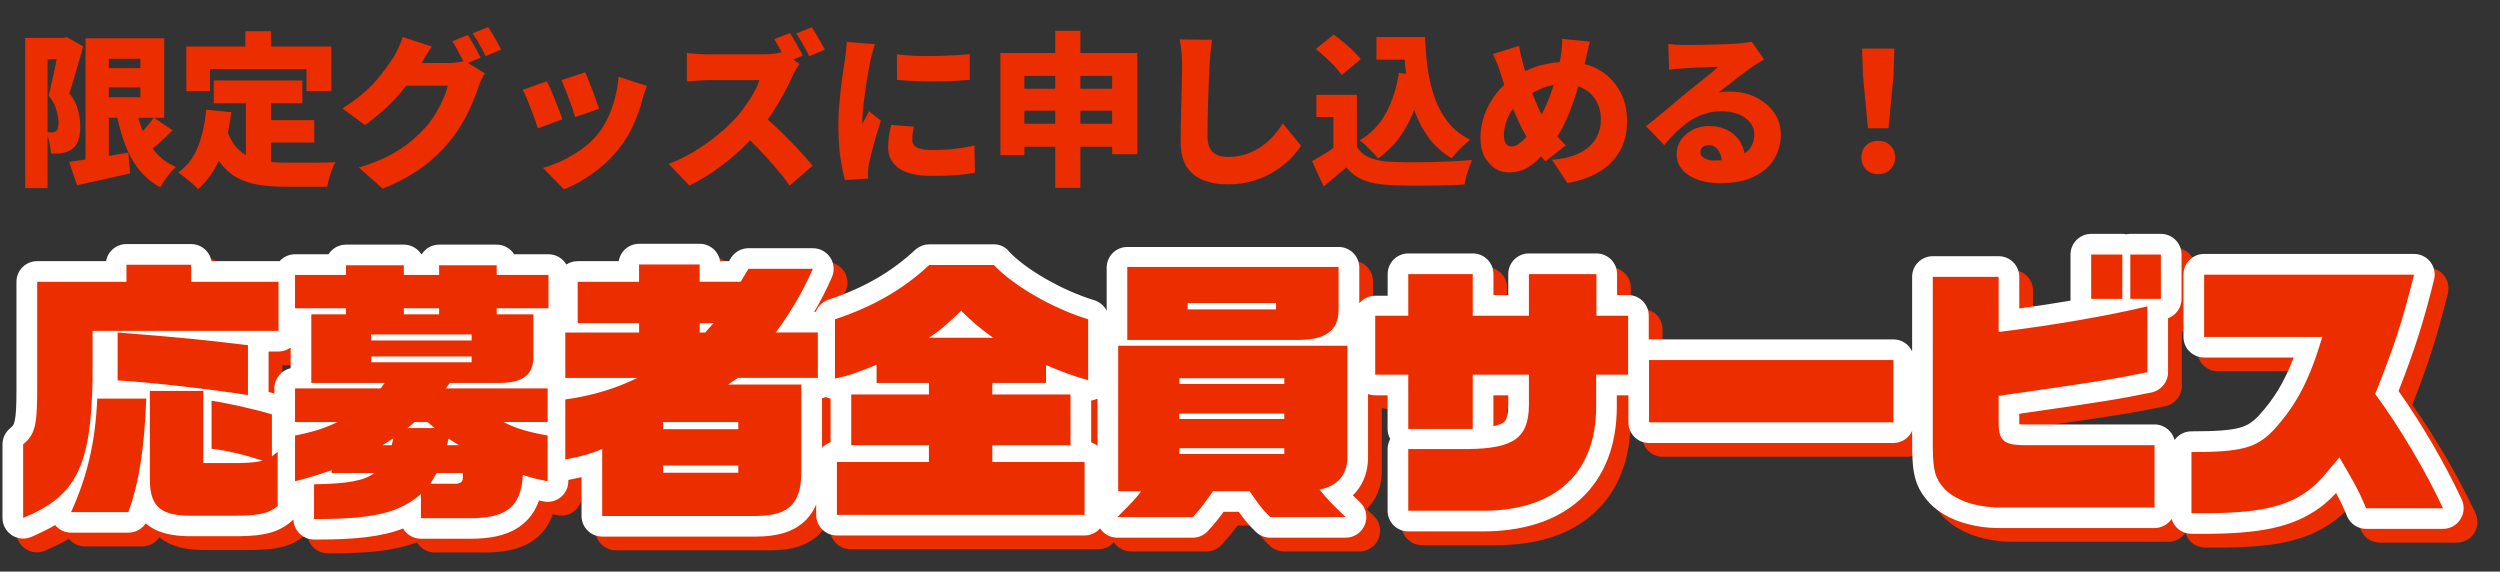
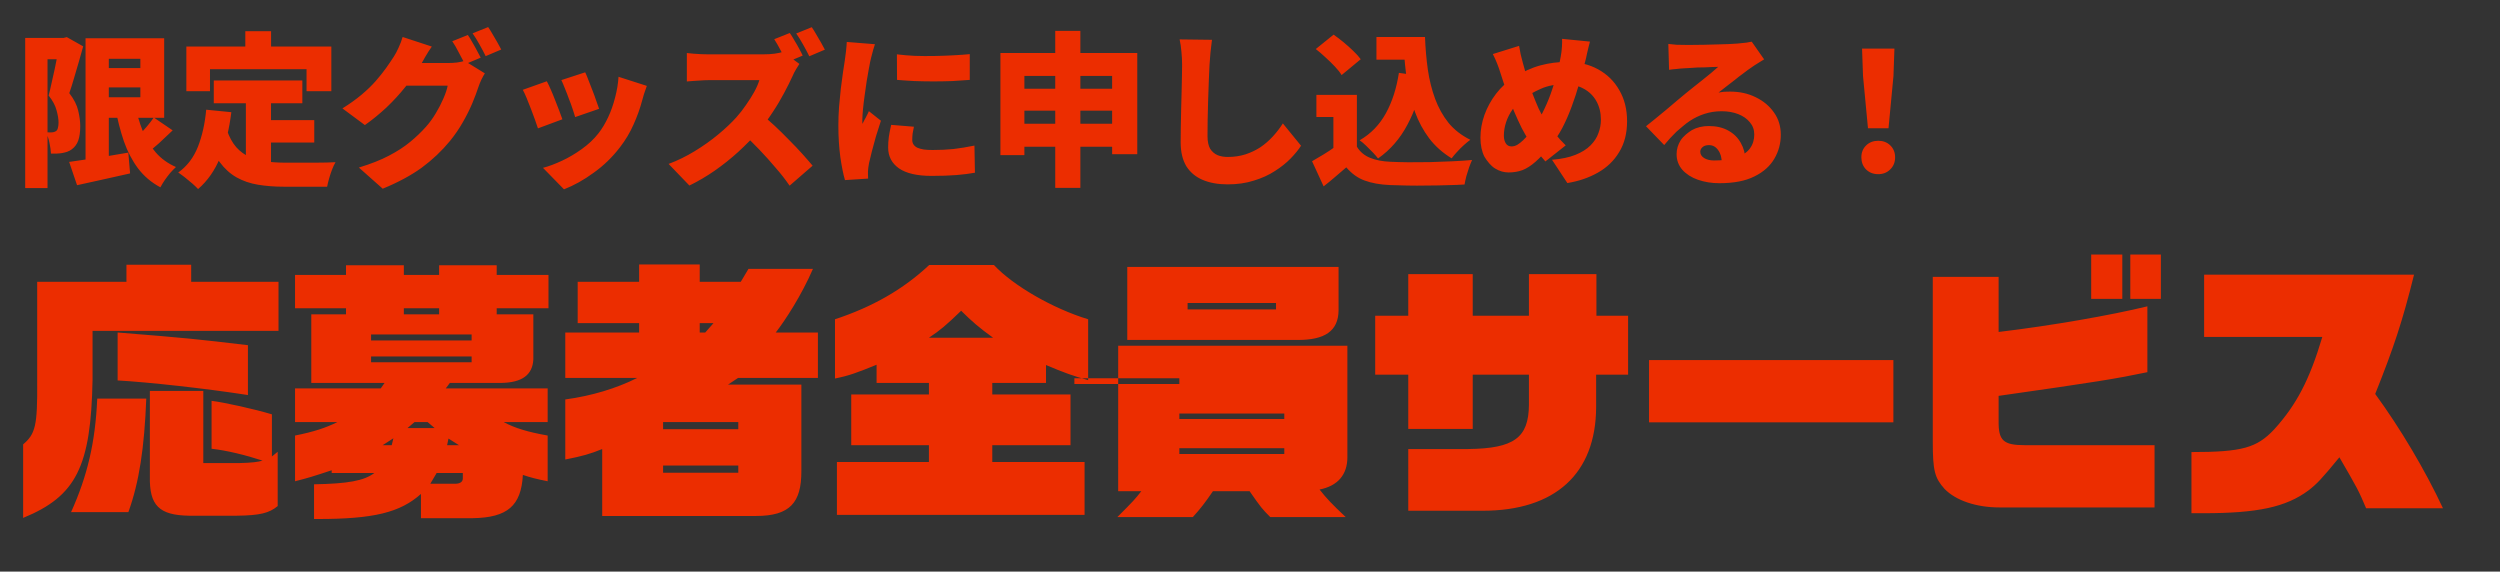
<svg xmlns="http://www.w3.org/2000/svg" version="1.1" id="レイヤー_1" x="0px" y="0px" viewBox="0 0 363 83" style="enable-background:new 0 0 363 83;" xml:space="preserve">
  <rect x="0" y="0" width="363" height="83" fill="#333333" stroke="none" />
  <style type="text/css">
	.st0{fill:#EC2D00;}
	.st1{fill:#FFFFFF;}
</style>
  <path class="st0" d="M14.38,9.88h7.9v2.81h-7.9C14.38,12.69,14.38,9.88,14.38,9.88z M10.04,23.51c0.72-0.1,1.54-0.22,2.47-0.36  c0.94-0.14,1.94-0.3,2.98-0.46c1.06-0.18,2.1-0.35,3.14-0.53l0.26,3.02c-1.31,0.3-2.64,0.6-3.98,0.89c-1.34,0.3-2.58,0.58-3.72,0.82  L10.04,23.51z M12.42,5.56h3.38v18.91h-3.38V5.56z M14.38,5.56h9.46V17.1h-9.46v-2.98h6V8.54h-6C14.38,8.54,14.38,5.56,14.38,5.56z   M19.59,15.11c0.27,1.39,0.65,2.69,1.13,3.89c0.48,1.18,1.11,2.23,1.9,3.14c0.78,0.9,1.76,1.6,2.93,2.11  c-0.24,0.22-0.51,0.5-0.82,0.84c-0.29,0.35-0.56,0.71-0.82,1.08c-0.26,0.38-0.46,0.73-0.62,1.03c-1.31-0.7-2.39-1.62-3.24-2.74  c-0.85-1.14-1.54-2.45-2.06-3.94c-0.51-1.5-0.94-3.16-1.27-4.97L19.59,15.11z M22.33,17.06l2.74,1.87c-0.66,0.64-1.33,1.27-2.02,1.9  c-0.69,0.61-1.31,1.12-1.87,1.54l-2.16-1.63c0.35-0.32,0.73-0.69,1.13-1.1c0.42-0.42,0.82-0.85,1.2-1.3S22.06,17.46,22.33,17.06z   M3.66,5.51h5.9v3.1H6.9v18.7H3.66V5.51z M8.62,5.51h0.6L9.7,5.39l2.38,1.34c-0.19,0.72-0.41,1.49-0.65,2.3  c-0.22,0.8-0.46,1.59-0.7,2.38c-0.22,0.78-0.45,1.49-0.67,2.11c0.69,0.9,1.12,1.75,1.3,2.57c0.19,0.8,0.29,1.54,0.29,2.21  c0,0.88-0.1,1.58-0.29,2.11s-0.5,0.94-0.91,1.25c-0.21,0.16-0.44,0.29-0.7,0.38c-0.24,0.08-0.5,0.14-0.77,0.19  c-0.21,0.03-0.46,0.06-0.74,0.07c-0.27,0-0.55,0-0.84,0c-0.02-0.45-0.09-0.97-0.22-1.56c-0.11-0.59-0.29-1.1-0.53-1.54  c0.18,0.02,0.33,0.02,0.46,0.02c0.14,0,0.27,0,0.38,0c0.13,0,0.24-0.02,0.34-0.05c0.11-0.03,0.22-0.08,0.31-0.14  c0.13-0.1,0.22-0.24,0.26-0.43c0.06-0.21,0.1-0.47,0.1-0.79c0-0.51-0.1-1.11-0.29-1.8c-0.18-0.69-0.56-1.4-1.15-2.14  c0.14-0.53,0.29-1.14,0.43-1.82c0.16-0.69,0.31-1.38,0.46-2.06C8.1,9.3,8.22,8.65,8.34,8.06c0.13-0.61,0.22-1.1,0.29-1.46V5.51H8.62  z M31.04,11.68H43.9v3.31H31.04V11.68z M37.52,17.44h8.11v3.26h-8.11V17.44z M35.7,13.67h3.65v11.28l-3.65-0.43V13.67z M29.94,15.93  l3.65,0.36c-0.3,2.46-0.84,4.65-1.61,6.55c-0.77,1.89-1.84,3.42-3.22,4.61c-0.19-0.21-0.46-0.47-0.82-0.79  c-0.35-0.3-0.72-0.61-1.1-0.91c-0.37-0.29-0.69-0.52-0.96-0.7c1.28-0.91,2.23-2.16,2.86-3.74C29.36,19.72,29.76,17.93,29.94,15.93z   M32.94,18.88c0.35,1.02,0.81,1.86,1.37,2.5c0.56,0.62,1.21,1.1,1.94,1.42s1.54,0.54,2.4,0.65c0.88,0.11,1.81,0.17,2.78,0.17  c0.3,0,0.69,0,1.15,0s0.97,0,1.51,0c0.56,0,1.12,0,1.68,0c0.58-0.02,1.12-0.02,1.63-0.02c0.51-0.02,1.05-0.03,1.32-0.05  c-0.16,0.27-0.33,0.62-0.5,1.06c-0.16,0.42-0.3,0.85-0.43,1.3s-0.22,0.85-0.29,1.2h-1.25h-5.02c-1.36,0-2.62-0.1-3.77-0.29  c-1.14-0.19-2.17-0.54-3.1-1.06c-0.91-0.51-1.73-1.25-2.45-2.21c-0.72-0.96-1.34-2.21-1.85-3.74L32.94,18.88z M35.62,4.53h3.74v4.66  h-3.74V4.53z M27.06,6.76h21.05v6.48h-3.6v-3.19H30.49v3.19h-3.43V6.76z M67.93,5.08c0.21,0.29,0.42,0.64,0.65,1.06  c0.24,0.4,0.46,0.8,0.67,1.2c0.22,0.4,0.41,0.74,0.55,1.03l-2.28,0.96c-0.26-0.5-0.55-1.06-0.89-1.68  c-0.32-0.64-0.64-1.19-0.96-1.66L67.93,5.08z M70.88,3.93c0.21,0.3,0.43,0.66,0.67,1.08c0.24,0.4,0.47,0.8,0.7,1.2  c0.22,0.38,0.4,0.71,0.53,0.98l-2.26,0.96c-0.24-0.5-0.54-1.06-0.89-1.68c-0.35-0.64-0.69-1.18-1.01-1.63L70.88,3.93z M70.4,10.65  c-0.16,0.26-0.33,0.56-0.5,0.91c-0.16,0.34-0.3,0.69-0.43,1.06c-0.21,0.66-0.5,1.42-0.86,2.3c-0.37,0.88-0.82,1.8-1.37,2.76  c-0.54,0.96-1.18,1.9-1.92,2.81c-1.17,1.42-2.52,2.7-4.06,3.84c-1.54,1.12-3.43,2.14-5.69,3.07l-3.46-3.07  c1.73-0.53,3.18-1.1,4.37-1.73c1.2-0.62,2.22-1.29,3.07-1.99c0.85-0.7,1.61-1.43,2.28-2.18c0.51-0.56,0.98-1.21,1.42-1.94  c0.45-0.74,0.82-1.46,1.13-2.18c0.32-0.74,0.53-1.36,0.62-1.87h-7.63l1.3-3.29c0.22,0,0.56,0,1.01,0c0.45,0,0.94,0,1.49,0  c0.56,0,1.1,0,1.63,0c0.54,0,1.02,0,1.42,0c0.42,0,0.7,0,0.86,0c0.4,0,0.82-0.02,1.25-0.07c0.45-0.06,0.82-0.14,1.13-0.24  L70.4,10.65z M62.7,6.76c-0.34,0.48-0.66,0.99-0.98,1.54C61.4,8.84,61.16,9.35,61,9.52c-0.58,1.01-1.29,2.04-2.14,3.1  c-0.83,1.04-1.75,2.04-2.76,3c-1.01,0.94-2.05,1.79-3.12,2.54l-3.26-2.42c1.06-0.66,1.98-1.32,2.78-1.99s1.49-1.34,2.06-1.99  s1.07-1.28,1.49-1.87c0.43-0.61,0.81-1.16,1.13-1.66c0.22-0.34,0.46-0.78,0.7-1.32c0.26-0.56,0.45-1.07,0.58-1.54L62.7,6.76z   M84.97,10.5c0.13,0.26,0.28,0.62,0.46,1.1c0.19,0.48,0.39,0.99,0.6,1.54c0.21,0.53,0.39,1.03,0.55,1.51  c0.18,0.48,0.31,0.86,0.41,1.15L83.51,17c-0.08-0.3-0.2-0.69-0.36-1.15c-0.16-0.46-0.34-1.05-0.53-1.46  c-0.19-0.53-0.38-1.03-0.58-1.51c-0.19-0.5-0.37-0.91-0.53-1.25L84.97,10.5z M93.92,12.47c-0.16,0.46-0.3,0.86-0.41,1.18  c-0.1,0.32-0.18,0.62-0.26,0.91c-0.3,1.15-0.72,2.32-1.25,3.5c-0.51,1.17-1.17,2.27-1.97,3.31c-1.12,1.46-2.4,2.7-3.84,3.72  c-1.42,1.04-2.86,1.84-4.3,2.4l-3.05-3.12c0.85-0.22,1.77-0.57,2.76-1.03c0.99-0.46,1.95-1.03,2.88-1.7  c0.94-0.67,1.74-1.42,2.4-2.26c0.53-0.67,1-1.46,1.42-2.35s0.75-1.85,1.01-2.86c0.27-1.02,0.44-2.03,0.5-3.02L93.92,12.47z   M79.4,11.8c0.18,0.34,0.37,0.74,0.58,1.22c0.21,0.48,0.42,0.98,0.62,1.51s0.41,1.04,0.6,1.54c0.19,0.48,0.34,0.9,0.46,1.25  l-3.55,1.32c-0.1-0.32-0.24-0.74-0.43-1.25c-0.18-0.51-0.38-1.05-0.6-1.61c-0.21-0.56-0.42-1.08-0.62-1.56  c-0.21-0.5-0.39-0.89-0.55-1.18L79.4,11.8z M114.68,4.79c0.21,0.3,0.43,0.66,0.67,1.08c0.26,0.42,0.49,0.82,0.7,1.22  c0.22,0.4,0.39,0.73,0.5,0.98l-2.28,0.96c-0.26-0.5-0.55-1.05-0.89-1.66c-0.32-0.62-0.64-1.18-0.96-1.68L114.68,4.79z M117.87,3.95  c0.21,0.3,0.43,0.66,0.67,1.08c0.24,0.4,0.47,0.8,0.7,1.2c0.22,0.38,0.4,0.71,0.53,0.98l-2.26,0.96c-0.24-0.5-0.54-1.06-0.89-1.68  c-0.35-0.64-0.69-1.18-1.01-1.63L117.87,3.95z M116.07,9.28c-0.11,0.16-0.27,0.42-0.48,0.77c-0.21,0.35-0.38,0.68-0.5,0.98  c-0.34,0.74-0.75,1.57-1.25,2.5c-0.48,0.91-1.03,1.84-1.66,2.78c-0.61,0.94-1.26,1.83-1.97,2.66c-0.9,1.04-1.9,2.06-3,3.07  c-1.09,0.99-2.24,1.91-3.46,2.76c-1.2,0.83-2.42,1.54-3.65,2.14l-3.02-3.14c1.3-0.48,2.56-1.1,3.79-1.85s2.37-1.56,3.41-2.42  s1.91-1.69,2.62-2.47c0.53-0.59,1.01-1.21,1.44-1.85c0.45-0.64,0.84-1.26,1.18-1.87c0.34-0.62,0.58-1.19,0.74-1.7  c-0.18,0-0.46,0-0.84,0s-0.82,0-1.32,0s-1.02,0-1.56,0c-0.53,0-1.04,0-1.54,0s-0.94,0-1.34,0c-0.38,0-0.67,0-0.86,0  c-0.35,0-0.73,0.02-1.13,0.05c-0.38,0.02-0.75,0.04-1.1,0.07c-0.34,0.03-0.62,0.06-0.84,0.07V7.7c0.29,0.03,0.62,0.06,1.01,0.1  c0.4,0.03,0.78,0.06,1.15,0.07c0.38,0.02,0.69,0.02,0.91,0.02c0.24,0,0.58,0,1.01,0s0.91,0,1.44,0c0.54,0,1.1,0,1.66,0  c0.58,0,1.12,0,1.63,0c0.53,0,0.99,0,1.39,0s0.7,0,0.89,0c0.61,0,1.17-0.03,1.68-0.1c0.53-0.08,0.93-0.17,1.2-0.26L116.07,9.28z   M110.53,16.58c0.61,0.48,1.26,1.05,1.97,1.7c0.7,0.66,1.4,1.34,2.09,2.06c0.7,0.7,1.35,1.38,1.94,2.04s1.08,1.22,1.46,1.68  l-3.34,2.9c-0.59-0.86-1.26-1.73-2.02-2.59c-0.74-0.88-1.52-1.75-2.35-2.62c-0.82-0.86-1.66-1.69-2.52-2.47L110.53,16.58z   M130.23,7.89c0.78,0.1,1.65,0.17,2.59,0.22c0.94,0.03,1.9,0.04,2.86,0.02c0.98-0.02,1.9-0.05,2.78-0.1c0.9-0.05,1.68-0.1,2.35-0.17  v3.74c-0.78,0.06-1.62,0.12-2.52,0.17c-0.9,0.03-1.81,0.05-2.74,0.05c-0.93,0-1.85-0.02-2.76-0.05c-0.9-0.05-1.74-0.1-2.54-0.17  L130.23,7.89z M132.7,18.4c-0.08,0.38-0.14,0.72-0.19,1.01c-0.03,0.29-0.05,0.59-0.05,0.91c0,0.26,0.06,0.48,0.19,0.67  s0.31,0.34,0.55,0.46c0.26,0.11,0.57,0.2,0.94,0.26c0.37,0.05,0.8,0.07,1.3,0.07c1.07,0,2.07-0.05,3-0.14  c0.94-0.11,1.96-0.28,3.05-0.5l0.07,3.94c-0.78,0.14-1.68,0.26-2.69,0.34c-0.99,0.08-2.2,0.12-3.62,0.12c-2.1,0-3.67-0.37-4.73-1.1  c-1.04-0.74-1.56-1.74-1.56-3.02c0-0.51,0.03-1.03,0.1-1.56c0.08-0.53,0.19-1.1,0.34-1.73L132.7,18.4z M127.04,6.42  c-0.06,0.18-0.14,0.43-0.24,0.77s-0.18,0.66-0.26,0.98c-0.08,0.32-0.14,0.55-0.17,0.7c-0.05,0.26-0.12,0.64-0.22,1.15  s-0.2,1.1-0.31,1.78c-0.1,0.66-0.19,1.34-0.29,2.04c-0.1,0.69-0.18,1.35-0.24,1.99c-0.06,0.62-0.1,1.16-0.1,1.61  c0,0.03,0,0.12,0,0.26s0.01,0.24,0.02,0.29c0.11-0.22,0.22-0.43,0.31-0.62c0.11-0.19,0.22-0.38,0.31-0.58  c0.11-0.21,0.22-0.42,0.31-0.65l1.75,1.39c-0.24,0.72-0.48,1.47-0.72,2.26c-0.22,0.78-0.42,1.52-0.6,2.21s-0.31,1.26-0.41,1.7  c-0.03,0.18-0.06,0.38-0.1,0.62c-0.03,0.24-0.05,0.42-0.05,0.53c0,0.13,0,0.29,0,0.48c0,0.21,0.01,0.41,0.02,0.6l-3.36,0.22  c-0.24-0.8-0.46-1.9-0.67-3.31c-0.19-1.42-0.29-2.95-0.29-4.58c0-0.91,0.03-1.83,0.1-2.76c0.08-0.93,0.17-1.82,0.26-2.66  c0.11-0.86,0.22-1.64,0.31-2.33c0.11-0.69,0.2-1.26,0.26-1.7c0.05-0.37,0.1-0.8,0.17-1.3c0.06-0.5,0.1-0.97,0.12-1.42L127.04,6.42z   M145.26,7.7h19.87v14.69h-3.65V11.03h-12.74v11.5h-3.48V7.7z M147.56,12.88h15.58v3.19h-15.58V12.88z M147.54,17.97h15.67v3.34  h-15.67V17.97z M153.22,4.48h3.65v22.8h-3.65V4.48z M175.98,5.78c-0.08,0.56-0.15,1.18-0.22,1.85c-0.06,0.67-0.11,1.27-0.14,1.8  c-0.03,0.62-0.06,1.39-0.1,2.3c-0.03,0.9-0.06,1.84-0.1,2.83c-0.03,0.98-0.06,1.93-0.07,2.86c-0.02,0.91-0.02,1.7-0.02,2.35  c0,0.77,0.13,1.38,0.38,1.82c0.27,0.43,0.63,0.74,1.08,0.94c0.45,0.18,0.94,0.26,1.49,0.26c0.93,0,1.78-0.13,2.57-0.38  c0.78-0.26,1.5-0.6,2.16-1.03c0.66-0.45,1.26-0.97,1.8-1.56c0.54-0.59,1.03-1.22,1.46-1.9l2.64,3.24c-0.37,0.58-0.87,1.19-1.51,1.85  c-0.62,0.64-1.38,1.25-2.28,1.82c-0.88,0.58-1.9,1.04-3.05,1.39c-1.15,0.37-2.42,0.55-3.82,0.55s-2.6-0.22-3.62-0.65  c-1.02-0.43-1.82-1.1-2.38-1.99c-0.54-0.91-0.82-2.06-0.82-3.46c0-0.61,0.01-1.32,0.02-2.14c0.02-0.83,0.03-1.7,0.05-2.59  c0.03-0.91,0.06-1.8,0.07-2.66s0.03-1.63,0.05-2.3c0.02-0.69,0.02-1.21,0.02-1.56c0-0.66-0.03-1.3-0.1-1.92  c-0.05-0.64-0.14-1.23-0.26-1.78L175.98,5.78z M199.86,5.37h5.09v3.29h-5.09V5.37z M203.31,5.37h3.6c0.06,1.63,0.2,3.21,0.41,4.73  c0.22,1.52,0.58,2.94,1.06,4.25c0.48,1.3,1.13,2.46,1.94,3.48c0.83,1.01,1.89,1.83,3.17,2.47c-0.27,0.19-0.58,0.45-0.94,0.77  c-0.34,0.3-0.66,0.63-0.98,0.98c-0.32,0.34-0.58,0.65-0.79,0.94c-1.31-0.8-2.4-1.77-3.26-2.9c-0.86-1.15-1.55-2.42-2.06-3.82  c-0.51-1.41-0.9-2.9-1.15-4.49c-0.24-1.58-0.4-3.22-0.48-4.9h-0.5V5.37H203.31z M203.12,10.58l3.6,0.5  c-0.5,2.69-1.29,5.04-2.38,7.06c-1.07,2.02-2.49,3.64-4.25,4.87c-0.16-0.22-0.4-0.5-0.72-0.84s-0.66-0.67-1.01-1.01  c-0.35-0.34-0.66-0.6-0.94-0.79c1.63-0.94,2.9-2.26,3.82-3.94S202.78,12.8,203.12,10.58z M197.02,13.77v9.05h-3.41v-5.83h-2.47  v-3.22C191.14,13.77,197.02,13.77,197.02,13.77z M197.02,21.3c0.45,0.74,1.08,1.27,1.9,1.61c0.82,0.34,1.81,0.53,2.98,0.58  c0.74,0.03,1.6,0.06,2.59,0.07c0.99,0,2.03-0.01,3.12-0.02c1.1-0.03,2.18-0.07,3.24-0.12c1.07-0.05,2.04-0.11,2.9-0.19  c-0.13,0.27-0.27,0.62-0.43,1.06c-0.14,0.43-0.28,0.86-0.41,1.3c-0.11,0.45-0.2,0.85-0.26,1.2c-0.77,0.05-1.62,0.08-2.57,0.1  c-0.93,0.03-1.89,0.05-2.88,0.05c-0.98,0.02-1.93,0.02-2.86,0c-0.93-0.02-1.77-0.04-2.52-0.07c-1.42-0.06-2.64-0.28-3.65-0.65  c-0.99-0.35-1.89-0.99-2.69-1.92c-0.5,0.43-1.01,0.87-1.54,1.32c-0.51,0.45-1.1,0.93-1.75,1.44l-1.68-3.65  c0.53-0.3,1.08-0.63,1.66-0.98s1.13-0.72,1.66-1.1h3.19V21.3z M191.05,7.12l2.59-2.09c0.46,0.32,0.94,0.69,1.44,1.1  c0.51,0.42,0.98,0.84,1.42,1.27c0.45,0.43,0.81,0.83,1.08,1.2l-2.78,2.3c-0.22-0.37-0.54-0.78-0.96-1.22s-0.87-0.9-1.37-1.34  C191.98,7.88,191.51,7.47,191.05,7.12z M230.86,6.04c-0.06,0.22-0.14,0.51-0.22,0.86c-0.08,0.34-0.16,0.68-0.24,1.03  c-0.06,0.34-0.13,0.62-0.19,0.84c-0.27,1.1-0.58,2.22-0.91,3.36c-0.32,1.14-0.69,2.26-1.1,3.36c-0.4,1.1-0.86,2.14-1.37,3.12  c-0.51,0.96-1.09,1.82-1.73,2.59c-0.8,0.98-1.52,1.74-2.16,2.3s-1.26,0.96-1.87,1.2c-0.61,0.22-1.28,0.34-2.02,0.34  c-0.69,0-1.34-0.19-1.97-0.58c-0.62-0.38-1.14-1.05-1.54-1.7c-0.38-0.75-0.58-1.67-0.58-2.76c0-1.1,0.19-2.21,0.58-3.31  c0.4-1.1,0.96-2.13,1.68-3.07c0.72-0.94,1.58-1.73,2.57-2.35c1.33-0.85,2.62-1.44,3.89-1.78c1.26-0.34,2.55-0.5,3.86-0.5  c1.7,0,3.2,0.36,4.51,1.08s2.34,1.73,3.07,3.02c0.75,1.28,1.13,2.78,1.13,4.51c0,1.74-0.38,3.24-1.15,4.49  c-0.75,1.25-1.78,2.24-3.1,2.98c-1.3,0.74-2.77,1.24-4.42,1.51l-2.23-3.38c1.36-0.11,2.5-0.35,3.41-0.72s1.64-0.82,2.18-1.37  c0.54-0.54,0.93-1.14,1.15-1.78c0.24-0.64,0.36-1.28,0.36-1.92c0-1.04-0.22-1.94-0.65-2.71c-0.43-0.78-1.05-1.39-1.85-1.82  c-0.78-0.43-1.71-0.65-2.78-0.65c-1.31,0-2.45,0.22-3.41,0.65c-0.96,0.42-1.83,0.9-2.62,1.46c-0.59,0.42-1.1,0.93-1.51,1.54  c-0.42,0.59-0.74,1.22-0.96,1.9c-0.21,0.66-0.31,1.3-0.31,1.92c0,0.46,0.1,0.84,0.29,1.13s0.46,0.43,0.82,0.43  c0.27,0,0.54-0.07,0.82-0.22c0.27-0.16,0.55-0.38,0.84-0.65s0.58-0.6,0.86-0.98c0.3-0.38,0.62-0.81,0.94-1.27  c0.5-0.72,0.94-1.51,1.34-2.38c0.42-0.88,0.78-1.78,1.08-2.69c0.32-0.91,0.58-1.78,0.79-2.62c0.21-0.85,0.37-1.6,0.48-2.26  c0.08-0.42,0.14-0.87,0.17-1.37s0.04-0.89,0.02-1.18L230.86,6.04z M220.57,6.66c0.08,0.45,0.16,0.87,0.24,1.27  c0.1,0.38,0.19,0.76,0.29,1.13c0.19,0.72,0.41,1.47,0.65,2.26c0.26,0.78,0.52,1.56,0.79,2.33c0.29,0.75,0.58,1.45,0.86,2.09  c0.3,0.64,0.6,1.18,0.89,1.63c0.42,0.61,0.89,1.26,1.42,1.94c0.54,0.67,1.09,1.27,1.63,1.8l-2.95,2.33c-0.46-0.53-0.87-1-1.22-1.42  c-0.34-0.43-0.68-0.9-1.03-1.42c-0.4-0.58-0.79-1.24-1.18-1.99c-0.38-0.77-0.76-1.59-1.13-2.47c-0.35-0.88-0.7-1.79-1.03-2.74  c-0.34-0.96-0.66-1.92-0.96-2.88c-0.14-0.46-0.3-0.9-0.46-1.3c-0.16-0.42-0.37-0.87-0.62-1.37L220.57,6.66z M242.24,6.38  c0.37,0.05,0.77,0.09,1.2,0.12c0.43,0.02,0.85,0.02,1.25,0.02c0.26,0,0.63,0,1.13,0c0.5-0.02,1.05-0.02,1.66-0.02  c0.62-0.02,1.24-0.03,1.85-0.05c0.62-0.02,1.18-0.03,1.68-0.05c0.51-0.03,0.91-0.06,1.2-0.07c0.58-0.05,1.03-0.1,1.37-0.14  c0.35-0.05,0.61-0.1,0.77-0.14l1.8,2.57c-0.3,0.19-0.62,0.38-0.94,0.58c-0.3,0.18-0.61,0.38-0.91,0.6c-0.34,0.22-0.71,0.5-1.13,0.82  c-0.42,0.3-0.84,0.63-1.27,0.98c-0.43,0.34-0.86,0.66-1.27,0.98c-0.4,0.32-0.77,0.61-1.1,0.86c0.32-0.06,0.61-0.1,0.86-0.12  c0.26-0.02,0.53-0.02,0.82-0.02c1.38,0,2.62,0.27,3.72,0.82c1.12,0.54,2.01,1.29,2.66,2.23c0.66,0.93,0.98,2,0.98,3.22  c0,1.25-0.31,2.41-0.94,3.48s-1.59,1.93-2.9,2.57c-1.31,0.66-3.01,0.98-5.09,0.98c-1.12,0-2.15-0.17-3.1-0.5s-1.7-0.82-2.26-1.44  c-0.56-0.64-0.84-1.4-0.84-2.28c0-0.7,0.19-1.37,0.58-1.99c0.4-0.62,1.05-1.13,1.66-1.51c0.7-0.38,1.51-0.58,2.42-0.58  c1.12,0,2.07,0.22,2.86,0.67c0.78,0.43,1.38,1.02,1.8,1.78c0.43,0.75,0.65,1.58,0.65,2.5L250,23.66c0-0.78-0.18-1.41-0.53-1.87  c-0.34-0.48-0.78-0.72-1.34-0.72c-0.4,0-0.71,0.1-0.94,0.31c-0.21,0.19-0.31,0.41-0.31,0.65c0,0.37,0.18,0.67,0.55,0.91  c0.37,0.24,0.86,0.36,1.46,0.36c1.34,0,2.45-0.15,3.31-0.46s1.5-0.74,1.9-1.3c0.42-0.58,0.62-1.25,0.62-2.02  c0-0.69-0.22-1.28-0.65-1.78c-0.42-0.51-0.98-0.9-1.7-1.18s-1.52-0.41-2.4-0.41s-1.7,0.13-2.47,0.38c-0.75,0.24-1.46,0.58-2.14,1.03  c-0.67,0.43-1.32,1.05-1.94,1.56c-0.61,0.59-1.2,1.24-1.78,1.94L239,18.33c0.38-0.3,0.83-0.66,1.34-1.08s1.04-0.85,1.58-1.3  c0.54-0.46,1.06-0.9,1.56-1.32s0.92-0.77,1.27-1.06c0.34-0.27,0.71-0.58,1.13-0.91c0.43-0.34,0.86-0.68,1.3-1.03  c0.45-0.37,0.87-0.71,1.27-1.03c0.4-0.34,0.74-0.63,1.03-0.89c-0.24,0-0.53,0.01-0.86,0.02c-0.32,0.02-0.66,0.03-1.03,0.05  c-0.37,0-0.74,0.01-1.13,0.02c-0.37,0.02-0.72,0.04-1.06,0.07c-0.34,0.02-0.63,0.03-0.89,0.05c-0.35,0.02-0.73,0.05-1.13,0.1  c-0.4,0.03-0.74,0.07-1.03,0.12L242.24,6.38z M271.23,18.62l-0.72-7.58l-0.14-3.98h4.7l-0.14,3.98l-0.72,7.58H271.23z M272.72,25.29  c-0.72,0-1.31-0.23-1.78-0.7c-0.45-0.46-0.67-1.05-0.67-1.75s0.23-1.28,0.7-1.73c0.46-0.45,1.05-0.67,1.75-0.67s1.29,0.22,1.75,0.67  s0.7,1.02,0.7,1.73s-0.23,1.29-0.7,1.75C274.01,25.06,273.42,25.29,272.72,25.29z" />
  <g>
-     <path class="st0" d="M74.12,41.92h7.52v4.84h-7.52v0.88h5.32v6.56c-0.12,2.24-1.64,3.36-4.68,3.4h-7.44l-0.6,0.8h14.8v4.88h-6.4   c1.64,0.88,3.48,1.44,6.4,1.96v6.64c-1.6-0.32-2.4-0.52-3.6-0.92c-0.24,4.48-2.24,6.2-7.28,6.28h-7.52v-3.52   c-3.04,2.72-6.92,3.64-15,3.64H47.6v-5.04c4.92-0.08,7.28-0.52,8.76-1.64h-6.2v-0.4c-2.64,0.88-3.44,1.12-5.32,1.6v-6.64   c2.64-0.52,4.48-1.12,6.16-1.96h-6.16V58.4h12.44l0.56-0.8H47.2v-9.96h5.04v-0.88h-7.4v-4.84h7.4v-1.4h8.4v1.4h5.12v-1.4h8.36   V41.92z M29.76,42.92h12.68v7.12h-27v7.08C15.2,69.76,13.08,74.04,5.36,77.2V66.52c1.8-1.52,2.08-2.76,2.04-9.04V42.92h12.96v-2.48   h9.4V42.92z M197.64,68.4c0,2.52-1.4,4.16-4.04,4.68c1.04,1.32,1.8,2.12,3.8,4h-10.96c-1.16-1.16-1.36-1.4-3-3.76h-5.32   c-1.12,1.64-1.76,2.48-2.92,3.76h-10.96c2.44-2.44,2.56-2.6,3.48-3.76h-3.36V52.2h33.28L197.64,68.4L197.64,68.4z M103.6,42.92   h5.96l1.12-1.88h9.36c-1.64,3.8-4,7.44-5.4,9.24h6.12v6.6h-11.6l-1.44,0.96h10.64v12.6c0,4.52-1.64,6.48-6.6,6.48H89.44V67.2   c-1.76,0.72-2.92,1.04-5.36,1.52V60c3.84-0.52,7.4-1.6,10.44-3.12H84.08v-6.6H94.8v-1.36h-8.92v-6h8.92V40.4h8.8   C103.6,40.4,103.6,42.92,103.6,42.92z M31.52,69.24h5.16c1.88-0.04,2.8-0.16,3.44-0.36c-2.44-0.8-5.2-1.48-7.4-1.72V60.2   c1.88,0.24,6.08,1.16,8.76,1.96v6.12l0.84-0.68v7.88c-1.24,1.04-2.64,1.36-5.92,1.4h-7c-4.28-0.08-5.72-1.48-5.64-5.68V58.76h7.76   C31.52,58.76,31.52,69.24,31.52,69.24z M146.32,40.48c2.8,3,8.56,6.32,13.68,7.88v8.84c-2.24-0.64-3.48-1.08-6.12-2.2v2.6h-7.8   v1.68h11.36v7.36h-11.36v2.44h13.4v7.68h-35.96v-7.68h13.36v-2.44H125.6v-7.36h11.28V57.6h-7.6v-2.64c-2.84,1.16-4.04,1.6-6.04,2   v-8.6c5.44-1.8,9.88-4.32,13.68-7.88H146.32z M352.52,41.88c-1.68,6.76-2.92,10.52-5.64,17.32c3.68,5.04,7.28,11.12,9.84,16.6   h-11.16c-1.08-2.56-1.28-2.92-3.88-7.4c-2.56,3.12-3.28,3.88-4.48,4.8c-3.28,2.44-7.4,3.32-15.32,3.32h-1.68v-8.88   c7.32,0,9.48-0.6,12-3.28c3.24-3.56,5.16-7.24,7-13.44h-17.16v-9.04C322.04,41.88,352.52,41.88,352.52,41.88z M23.24,59.88   c-0.28,7.2-1.04,12.16-2.6,16.48h-8.32c2.36-5.24,3.52-10.08,3.8-16.48H23.24z M215.84,47.84H224V41.8h9.8v6.04h4.6v8.56h-4.64   v4.72c-0.04,9.64-5.92,15.04-16.48,15.04h-10.8V67.2h8.72c6.64-0.08,8.76-1.64,8.8-6.4v-4.4h-8.16v7.88h-9.36V56.4h-4.8v-8.56h4.8   V41.8h9.36L215.84,47.84L215.84,47.84z M292.2,50.2c7.72-0.92,16.36-2.44,21.6-3.72v9.56c-4.6,0.96-7.28,1.4-21.6,3.44v3.64   c-0.04,2.84,0.68,3.52,3.8,3.52h18.84v9.04h-22.52c-3.36,0-6.32-1-7.96-2.68c-1.44-1.6-1.72-2.64-1.72-6.84V42.2h9.56V50.2z    M64.48,72.24h3.72c0.68-0.04,1.04-0.32,1-0.88v-0.68h-3.8L64.48,72.24z M98.28,70.64h10.92V69.6H98.28V70.64z M173.24,67.92h15.24   v-0.84h-15.24V67.92z M57.56,66.64h1.32l0.24-1L57.56,66.64z M66.92,66.64h1.72l-1.52-0.96L66.92,66.64z M98.28,64.32h10.92v-1.04   H98.28V64.32z M61.16,64.16h3.96l-1.04-0.88H62.2L61.16,64.16z M276.92,63.32h-35.48v-9.04h35.48V63.32z M173.24,62.84h15.24v-0.8   h-15.24V62.84z M19.08,50.28c10.04,0.8,11.48,0.96,18.92,1.84v7.24c-6.16-0.96-14.56-1.88-18.92-2.12V50.28z M173.24,57.76h15.24   v-0.84h-15.24V57.76z M55.88,54.6h14.6v-0.84h-14.6C55.88,53.76,55.88,54.6,55.88,54.6z M55.88,51.44h14.6v-0.88h-14.6   C55.88,50.56,55.88,51.44,55.88,51.44z M196.36,47.08c-0.04,2.96-1.96,4.32-6.04,4.28h-24.64v-10.6h30.68L196.36,47.08   L196.36,47.08z M141.56,47.12c-2.2,2.12-3,2.8-4.68,3.92h9.32C144.24,49.64,143.04,48.6,141.56,47.12z M103.6,50.28h0.8l1.2-1.36   h-2V50.28z M60.64,47.64h5.12v-0.88h-5.12C60.64,46.76,60.64,47.64,60.64,47.64z M174.44,46.92h12.84V46h-12.84V46.92z    M310.16,45.4h-4.52v-6.44h4.52V45.4z M315.76,45.4h-4.44v-6.44h4.44V45.4z" />
+     </g>
+   <g>
+     </g>
+   <g>
+     <path class="st0" d="M72.12,39.92h7.52v4.84h-7.52v0.88h5.32v6.56c-0.12,2.24-1.64,3.36-4.68,3.4h-7.44l-0.6,0.8h14.8v4.88h-6.4   c1.64,0.88,3.48,1.44,6.4,1.96v6.64c-1.6-0.32-2.4-0.52-3.6-0.92c-0.24,4.48-2.24,6.2-7.28,6.28h-7.52v-3.52   c-3.04,2.72-6.92,3.64-15,3.64H45.6v-5.04c4.92-0.08,7.28-0.52,8.76-1.64h-6.2v-0.4c-2.64,0.88-3.44,1.12-5.32,1.6v-6.64   c2.64-0.52,4.48-1.12,6.16-1.96h-6.16V56.4h12.44l0.56-0.8H45.2v-9.96h5.04v-0.88h-7.4v-4.84h7.4v-1.4h8.4v1.4h5.12v-1.4h8.36   C72.12,38.52,72.12,39.92,72.12,39.92z M27.76,40.92h12.68v7.12h-27v7.08C13.2,67.76,11.08,72.04,3.36,75.2V64.52   c1.8-1.52,2.08-2.76,2.04-9.04V40.92h12.96v-2.48h9.4V40.92z M195.64,66.4c0,2.52-1.4,4.16-4.04,4.68c1.04,1.32,1.8,2.12,3.8,4   h-10.96c-1.16-1.16-1.36-1.4-3-3.76h-5.32c-1.12,1.64-1.76,2.48-2.92,3.76h-10.96c2.44-2.44,2.56-2.6,3.48-3.76h-3.36V50.2h33.28   L195.64,66.4L195.64,66.4z M101.6,40.92h5.96l1.12-1.88h9.36c-1.64,3.8-4,7.44-5.4,9.24h6.12v6.6h-11.6l-1.44,0.96h10.64v12.6   c0,4.52-1.64,6.48-6.6,6.48H87.44V65.2c-1.76,0.72-2.92,1.04-5.36,1.52V58c3.84-0.52,7.4-1.6,10.44-3.12H82.08v-6.6H92.8v-1.36   h-8.92v-6h8.92V38.4h8.8C101.6,38.4,101.6,40.92,101.6,40.92z M29.52,67.24h5.16c1.88-0.04,2.8-0.16,3.44-0.36   c-2.44-0.8-5.2-1.48-7.4-1.72V58.2c1.88,0.24,6.08,1.16,8.76,1.96v6.12l0.84-0.68v7.88c-1.24,1.04-2.64,1.36-5.92,1.4h-7   c-4.28-0.08-5.72-1.48-5.64-5.68V56.76h7.76C29.52,56.76,29.52,67.24,29.52,67.24z M144.32,38.48c2.8,3,8.56,6.32,13.68,7.88v8.84   c-2.24-0.64-3.48-1.08-6.12-2.2v2.6h-7.8v1.68h11.36v7.36h-11.36v2.44h13.4v7.68h-35.96v-7.68h13.36v-2.44H123.6v-7.36h11.28V55.6   h-7.6v-2.64c-2.84,1.16-4.04,1.6-6.04,2v-8.6c5.44-1.8,9.88-4.32,13.68-7.88H144.32z M350.52,39.88   c-1.68,6.76-2.92,10.52-5.64,17.32c3.68,5.04,7.28,11.12,9.84,16.6h-11.16c-1.08-2.56-1.28-2.92-3.88-7.4   c-2.56,3.12-3.28,3.88-4.48,4.8c-3.28,2.44-7.4,3.32-15.32,3.32h-1.68v-8.88c7.32,0,9.48-0.6,12-3.28c3.24-3.56,5.16-7.24,7-13.44   h-17.16v-9.04C320.04,39.88,350.52,39.88,350.52,39.88z M21.24,57.88c-0.28,7.2-1.04,12.16-2.6,16.48h-8.32   c2.36-5.24,3.52-10.08,3.8-16.48H21.24z M213.84,45.84H222V39.8h9.8v6.04h4.6v8.56h-4.64v4.72c-0.04,9.64-5.92,15.04-16.48,15.04   h-10.8V65.2h8.72c6.64-0.08,8.76-1.64,8.8-6.4v-4.4h-8.16v7.88h-9.36V54.4h-4.8v-8.56h4.8V39.8h9.36L213.84,45.84L213.84,45.84z    M290.2,48.2c7.72-0.92,16.36-2.44,21.6-3.72v9.56c-4.6,0.96-7.28,1.4-21.6,3.44v3.64c-0.04,2.84,0.68,3.52,3.8,3.52h18.84v9.04   h-22.52c-3.36,0-6.32-1-7.96-2.68c-1.44-1.6-1.72-2.64-1.72-6.84V40.2h9.56V48.2z M62.48,70.24h3.72c0.68-0.04,1.04-0.32,1-0.88   v-0.68h-3.8L62.48,70.24z M96.28,68.64h10.92V67.6H96.28V68.64z M171.24,65.92h15.24v-0.84h-15.24V65.92z M55.56,64.64h1.32l0.24-1   L55.56,64.64z M64.92,64.64h1.72l-1.52-0.96L64.92,64.64z M96.28,62.32h10.92v-1.04H96.28V62.32z M59.16,62.16h3.96l-1.04-0.88   H60.2L59.16,62.16z M274.92,61.32h-35.48v-9.04h35.48V61.32z M171.24,60.84h15.24v-0.8h-15.24V60.84z M17.08,48.28   c10.04,0.8,11.48,0.96,18.92,1.84v7.24c-6.16-0.96-14.56-1.88-18.92-2.12V48.28z M171.24,55.76v-0.84h-15.24V55.76z    M53.88,52.6h14.6v-0.84h-14.6C53.88,51.76,53.88,52.6,53.88,52.6z M53.88,49.44h14.6v-0.88h-14.6   C53.88,48.56,53.88,49.44,53.88,49.44z M194.36,45.08c-0.04,2.96-1.96,4.32-6.04,4.28h-24.64v-10.6h30.68L194.36,45.08   L194.36,45.08z M139.56,45.12c-2.2,2.12-3,2.8-4.68,3.92h9.32C142.24,47.64,141.04,46.6,139.56,45.12z M101.6,48.28h0.8l1.2-1.36   h-2V48.28z M58.64,45.64h5.12v-0.88h-5.12V45.64z M172.44,44.92h12.84V44h-12.84V44.92z M308.16,43.4h-4.52v-6.44h4.52V43.4z    M313.76,43.4h-4.44v-6.44h4.44V43.4z" />
  </g>
  <g>
-     <path class="st0" d="M310.16,35.96c0.2,0,0.39,0.02,0.58,0.06c0.19-0.04,0.38-0.06,0.58-0.06h4.44c1.66,0,3,1.34,3,3v6.44   c0,1.29-0.82,2.39-1.96,2.81v7.83c0,1.42-1,2.65-2.39,2.94c-4.41,0.92-7.12,1.37-19.21,3.1v1.04v0.04c0,0.17,0,0.32,0,0.45   c0.2,0.01,0.46,0.02,0.8,0.02h18.84c1.41,0,2.58,0.97,2.91,2.27c0.54-0.77,1.44-1.27,2.45-1.27c3.67,0,5.67-0.16,7.01-0.53   c1.11-0.31,1.83-0.77,2.8-1.79c2.15-2.37,3.67-4.8,5.03-8.4h-13c-1.66,0-3-1.34-3-3v-9.04c0-1.66,1.34-3,3-3h30.48   c0.92,0,1.8,0.43,2.36,1.15c0.57,0.73,0.77,1.68,0.55,2.57c-1.59,6.38-2.81,10.18-5.16,16.18c3.45,4.9,6.75,10.57,9.17,15.75   c0.43,0.93,0.36,2.02-0.19,2.88c-0.55,0.87-1.51,1.39-2.53,1.39h-11.16c-1.21,0-2.29-0.72-2.76-1.83c-0.61-1.44-0.89-2.09-1.6-3.38   c-0.58,0.63-1.08,1.11-1.63,1.56l-0.54,0.43c-0.01,0.01-0.02,0.02-0.04,0.03c-4.1,3.05-9.07,3.91-17.11,3.91h-1.68   c-1.36,0-2.51-0.91-2.88-2.16c-0.54,0.79-1.45,1.32-2.48,1.32h-22.52c-3.82,0-7.7-1.12-10.11-3.58c-0.03-0.03-0.06-0.06-0.08-0.09   c-0.92-1.02-1.67-2.1-2.08-3.71c-0.35-1.4-0.41-3.06-0.41-5.13v-1.58c-0.48,1.03-1.51,1.74-2.72,1.74h-35.48c-1.66,0-3-1.34-3-3   V59.4c-0.01,0-0.03,0-0.04,0h-1.64v1.73c-0.02,5.44-1.71,10.08-5.27,13.34c-3.52,3.22-8.45,4.69-14.21,4.69h-10.8   c-1.66,0-3-1.34-3-3V67.2c0-0.53,0.14-1.03,0.38-1.46c-0.24-0.43-0.38-0.93-0.38-1.46V59.4h-1.8c-0.37,0-0.72-0.07-1.04-0.19v9.19   c0,1.83-0.52,3.61-1.76,5.05c-0.14,0.17-0.29,0.32-0.45,0.47c0.3,0.29,0.63,0.61,1.02,0.97c0.9,0.84,1.19,2.15,0.73,3.29   c-0.45,1.14-1.56,1.89-2.79,1.89h-10.96c-0.79,0-1.56-0.32-2.12-0.88c-1.06-1.06-1.48-1.53-2.44-2.88h-2.2   c-0.72,0.99-1.35,1.77-2.26,2.77c-0.57,0.63-1.38,0.99-2.22,0.99h-10.96c-1.02,0-1.96-0.52-2.5-1.35   c-0.55,0.63-1.35,1.03-2.26,1.03h-35.96c-1.66,0-3-1.34-3-3v-1.48c-0.34,0.79-0.81,1.53-1.45,2.19c-1.88,1.93-4.55,2.45-7.31,2.45   H89.44c-1.66,0-3-1.34-3-3v-5.63c-0.53,0.12-1.12,0.25-1.78,0.38c-0.05,0.01-0.09,0.02-0.14,0.02v0.19c0,0.9-0.4,1.75-1.1,2.32   s-1.61,0.8-2.49,0.62c-0.24-0.05-0.46-0.09-0.67-0.14c-0.44,1.26-1.14,2.4-2.23,3.34c-1.85,1.59-4.29,2.11-6.84,2.2l-0.51,0.01   c-0.02,0-0.03,0-0.05,0h-7.52c-1.1,0-2.06-0.6-2.58-1.48c-3.18,1.23-7.1,1.6-12.42,1.6H47.6c-1.63,0-2.96-1.31-3-2.93   c-0.11,0.13-0.22,0.24-0.35,0.35c-1.97,1.65-4.16,2.02-7.19,2.09l-0.62,0.01h-7.09c-2.15-0.04-4.47-0.37-6.2-1.87   c-0.55,0.83-1.48,1.35-2.51,1.35h-8.32c-0.91,0-1.76-0.41-2.32-1.1c-0.85,0.5-1.75,0.96-2.72,1.39L6.5,79.98   c-0.92,0.38-1.98,0.27-2.81-0.29S2.36,78.2,2.36,77.2V66.52c0-0.88,0.39-1.72,1.06-2.29c0.33-0.28,0.45-0.42,0.5-0.51   c0.05-0.08,0.13-0.22,0.21-0.59c0.18-0.78,0.26-2.04,0.26-4.5V57.5V42.92c0-1.66,1.34-3,3-3H17.4c0.25-1.41,1.47-2.48,2.95-2.48   h9.4c1.48,0,2.71,1.07,2.95,2.48h9.73c0.05,0,0.11,0,0.16,0.01c0.55-0.62,1.35-1.01,2.24-1.01h4.87c0.53-0.84,1.47-1.4,2.54-1.4   h8.4c1.07,0,2,0.56,2.54,1.4h0.05c0.53-0.84,1.47-1.4,2.53-1.4h8.36c1.07,0,2,0.56,2.53,1.4h4.99c1.11,0,2.07,0.6,2.59,1.49   c0.47-0.31,1.04-0.49,1.65-0.49h5.96c0.23-1.43,1.47-2.52,2.96-2.52h8.8c1.49,0,2.73,1.09,2.96,2.52h1.29l0.25-0.41l0.11-0.17   c0.56-0.81,1.48-1.3,2.47-1.3h9.36c1.01,0,1.95,0.51,2.51,1.35c0.56,0.84,0.65,1.91,0.25,2.84c-0.76,1.77-1.67,3.5-2.57,5.05h0.22   c0.32-0.82,0.99-1.48,1.85-1.77c5.09-1.68,9.13-4,12.57-7.22l0.22-0.18c0.52-0.4,1.17-0.63,1.83-0.63h9.4h0.16   c0.77,0.04,1.51,0.38,2.04,1.05c2.35,2.52,7.6,5.61,12.36,7.06c0.8,0.25,1.45,0.81,1.81,1.52v-6.25c0-1.66,1.34-3,3-3h30.68   c1.66,0,3,1.34,3,3v5.18c0.55-0.67,1.38-1.1,2.32-1.1h1.8V41.8c0-1.66,1.34-3,3-3h9.36c1.66,0,3,1.34,3,3v3.04H221V41.8   c0-1.66,1.34-3,3-3h9.8c1.66,0,3,1.34,3,3v3.04h1.6c1.66,0,3,1.34,3,3v3.44c0.01,0,0.03,0,0.04,0h35.48c1.21,0,2.24,0.71,2.72,1.74   V42.2c0-1.66,1.34-3,3-3h9.56c1.66,0,3,1.34,3,3v4.59c2.5-0.34,5.03-0.73,7.45-1.14c-0.01-0.08-0.01-0.17-0.01-0.25v-6.44   c0-1.66,1.34-3,3-3C305.64,35.96,310.16,35.96,310.16,35.96z M52.24,41.92h-7.4v4.84h7.4v0.88H47.2v9.96h10.64l-0.56,0.8H44.84   v4.88H51c-1.68,0.84-3.52,1.44-6.16,1.96v6.64c1.88-0.48,2.68-0.72,5.32-1.6v0.4h6.2c-1.48,1.12-3.84,1.56-8.76,1.64v5.04h0.52   c8.08,0,11.96-0.92,15-3.64v3.52h7.52l0.46-0.01c4.7-0.18,6.58-1.93,6.82-6.27c1.2,0.4,2,0.6,3.6,0.92v-6.64   c-2.92-0.52-4.76-1.08-6.4-1.96h6.4V58.4h-14.8l0.6-0.8h7.44c3.04-0.04,4.56-1.16,4.68-3.4v-6.56h-5.32v-0.88h7.52v-4.84h-7.52   v-1.4h-8.36v1.4h-5.12v-1.4h-8.4C52.24,40.52,52.24,41.92,52.24,41.92z M20.36,42.92H7.4v14.56c0.04,6.28-0.24,7.52-2.04,9.04V77.2   c7.72-3.16,9.84-7.44,10.08-20.08v-7.08h27v-7.12H29.76v-2.48h-9.4V42.92z M164.36,73.32h3.36c-0.92,1.16-1.04,1.32-3.48,3.76   h10.96l0.41-0.46c0.91-1.04,1.53-1.86,2.51-3.3h5.32c1.43,2.06,1.77,2.51,2.6,3.36l0.4,0.4h10.96c-2-1.88-2.76-2.68-3.8-4   c2.56-0.5,3.95-2.06,4.04-4.45V68.4V52.2h-33.28L164.36,73.32L164.36,73.32z M94.8,42.92h-8.92v6h8.92v1.36H84.08v6.6h10.44   c-3.04,1.52-6.6,2.6-10.44,3.12v8.72c2.44-0.48,3.6-0.8,5.36-1.52v9.72h22.32l0.45-0.01c4.46-0.12,6.04-1.97,6.14-6.06v-0.42v-12.6   h-10.64l1.44-0.96h11.6v-6.6h-6.12c1.4-1.8,3.76-5.44,5.4-9.24h-9.36l-1.12,1.88h-5.96V40.4h-8.8v2.52H94.8z M23.76,71.2   c-0.08,4.07,1.27,5.51,5.25,5.67l0.39,0.01h7l0.59-0.01c2.86-0.07,4.16-0.41,5.33-1.39V67.6l-0.84,0.68v-6.12   c-2.68-0.8-6.88-1.72-8.76-1.96v6.96c2.2,0.24,4.96,0.92,7.4,1.72c-0.64,0.2-1.56,0.32-3.44,0.36h-5.16V58.76h-7.76   C23.76,58.76,23.76,71.2,23.76,71.2z M136.92,40.48c-3.8,3.56-8.24,6.08-13.68,7.88v8.6c2-0.4,3.2-0.84,6.04-2v2.64h7.6v1.68H125.6   v7.36h11.28v2.44h-13.36v7.68h35.96v-7.68h-13.4v-2.44h11.36v-7.36h-11.36V57.6h7.8V55c2.64,1.12,3.88,1.56,6.12,2.2v-8.84   c-5.12-1.56-10.88-4.88-13.68-7.88H136.92z M322.04,50.92h17.16c-1.84,6.2-3.76,9.88-7,13.44l-0.24,0.25   c-2.42,2.47-4.67,3.03-11.76,3.03v8.88h1.68c7.67,0,11.78-0.83,15.01-3.1l0.31-0.22c1.2-0.92,1.92-1.68,4.48-4.8   c2.27,3.92,2.71,4.69,3.51,6.53l0.37,0.87h11.16c-2.56-5.48-6.16-11.56-9.84-16.6c2.72-6.8,3.96-10.56,5.64-17.32h-30.48   L322.04,50.92L322.04,50.92z M16.12,59.88c-0.28,6.4-1.44,11.24-3.8,16.48h8.32c1.56-4.32,2.32-9.28,2.6-16.48H16.12z    M206.48,47.84h-4.8v8.56h4.8v7.88h9.36V56.4H224v4.4c-0.04,4.76-2.16,6.32-8.8,6.4h-8.72v8.96h10.8h0.49   c10.25-0.17,15.95-5.55,15.99-15.04V56.4h4.64v-8.56h-4.6V41.8H224v6.04h-8.16V41.8h-9.36V47.84z M282.64,66.16v0.75   c0.04,3.58,0.37,4.59,1.72,6.09c1.54,1.57,4.24,2.55,7.34,2.67l0.62,0.01h22.52v-9.04H296l-0.56-0.01   c-2.65-0.09-3.28-0.85-3.24-3.51v-3.64c14.32-2.04,17-2.48,21.6-3.44v-9.56c-5.24,1.28-13.88,2.8-21.6,3.72v-8h-9.56V66.16z    M69.2,71.36c0.04,0.56-0.32,0.84-1,0.88h-3.72l0.92-1.56h3.8V71.36z M109.2,70.64H98.28V69.6h10.92V70.64z M188.48,67.92h-15.24   v-0.84h15.24V67.92z M121.91,59.65c-0.18,0.07-0.36,0.13-0.55,0.17V67c0.34-0.35,0.76-0.62,1.24-0.78v-6.34   C122.36,59.84,122.13,59.76,121.91,59.65z M161.36,59.87c-0.29,0.15-0.6,0.25-0.92,0.29v6.07c0.34,0.11,0.65,0.29,0.92,0.51V59.87z    M58.88,66.64h-1.32l1.56-1L58.88,66.64z M68.64,66.64h-1.72l0.2-0.96L68.64,66.64z M109.2,64.32H98.28v-1.04h10.92V64.32z    M65.12,64.16h-3.96l1.04-0.88h1.88L65.12,64.16z M218.84,63.88c0.76-0.16,1.21-0.36,1.47-0.55c0.23-0.17,0.68-0.56,0.69-2.56V59.4   h-2.16V63.88z M241.44,63.32h35.48v-9.04h-35.48L241.44,63.32L241.44,63.32z M188.48,62.84h-15.24v-0.8h15.24V62.84z M19.08,57.24   c4.36,0.24,12.76,1.16,18.92,2.12v-7.24c-7.44-0.88-8.88-1.04-18.92-1.84V57.24z M44.2,52.46c-0.49,0.36-1.1,0.58-1.76,0.58H41   v5.87c0.29,0.08,0.57,0.16,0.84,0.23V58.4c0-1.44,1.01-2.64,2.36-2.93V52.46z M188.48,57.76h-15.24v-0.84h15.24V57.76z M70.48,54.6   h-14.6v-0.84h14.6V54.6z M70.48,51.44h-14.6v-0.88h14.6V51.44z M165.68,51.36h25.02c3.82-0.05,5.63-1.41,5.66-4.28v-6.32h-30.68   V51.36z M141.56,47.12c1.48,1.48,2.68,2.52,4.64,3.92h-9.32C138.56,49.92,139.36,49.24,141.56,47.12z M104.4,50.28h-0.8v-1.36h2   L104.4,50.28z M65.76,47.64h-5.12v-0.88h5.12V47.64z M187.28,46.92h-12.84V46h12.84V46.92z M305.64,45.4h4.52v-6.44h-4.52V45.4z    M311.32,45.4h4.44v-6.44h-4.44V45.4z" />
-   </g>
-   <g>
-     <path class="st0" d="M72.12,39.92h7.52v4.84h-7.52v0.88h5.32v6.56c-0.12,2.24-1.64,3.36-4.68,3.4h-7.44l-0.6,0.8h14.8v4.88h-6.4   c1.64,0.88,3.48,1.44,6.4,1.96v6.64c-1.6-0.32-2.4-0.52-3.6-0.92c-0.24,4.48-2.24,6.2-7.28,6.28h-7.52v-3.52   c-3.04,2.72-6.92,3.64-15,3.64H45.6v-5.04c4.92-0.08,7.28-0.52,8.76-1.64h-6.2v-0.4c-2.64,0.88-3.44,1.12-5.32,1.6v-6.64   c2.64-0.52,4.48-1.12,6.16-1.96h-6.16V56.4h12.44l0.56-0.8H45.2v-9.96h5.04v-0.88h-7.4v-4.84h7.4v-1.4h8.4v1.4h5.12v-1.4h8.36   C72.12,38.52,72.12,39.92,72.12,39.92z M27.76,40.92h12.68v7.12h-27v7.08C13.2,67.76,11.08,72.04,3.36,75.2V64.52   c1.8-1.52,2.08-2.76,2.04-9.04V40.92h12.96v-2.48h9.4V40.92z M195.64,66.4c0,2.52-1.4,4.16-4.04,4.68c1.04,1.32,1.8,2.12,3.8,4   h-10.96c-1.16-1.16-1.36-1.4-3-3.76h-5.32c-1.12,1.64-1.76,2.48-2.92,3.76h-10.96c2.44-2.44,2.56-2.6,3.48-3.76h-3.36V50.2h33.28   L195.64,66.4L195.64,66.4z M101.6,40.92h5.96l1.12-1.88h9.36c-1.64,3.8-4,7.44-5.4,9.24h6.12v6.6h-11.6l-1.44,0.96h10.64v12.6   c0,4.52-1.64,6.48-6.6,6.48H87.44V65.2c-1.76,0.72-2.92,1.04-5.36,1.52V58c3.84-0.52,7.4-1.6,10.44-3.12H82.08v-6.6H92.8v-1.36   h-8.92v-6h8.92V38.4h8.8C101.6,38.4,101.6,40.92,101.6,40.92z M29.52,67.24h5.16c1.88-0.04,2.8-0.16,3.44-0.36   c-2.44-0.8-5.2-1.48-7.4-1.72V58.2c1.88,0.24,6.08,1.16,8.76,1.96v6.12l0.84-0.68v7.88c-1.24,1.04-2.64,1.36-5.92,1.4h-7   c-4.28-0.08-5.72-1.48-5.64-5.68V56.76h7.76C29.52,56.76,29.52,67.24,29.52,67.24z M144.32,38.48c2.8,3,8.56,6.32,13.68,7.88v8.84   c-2.24-0.64-3.48-1.08-6.12-2.2v2.6h-7.8v1.68h11.36v7.36h-11.36v2.44h13.4v7.68h-35.96v-7.68h13.36v-2.44H123.6v-7.36h11.28V55.6   h-7.6v-2.64c-2.84,1.16-4.04,1.6-6.04,2v-8.6c5.44-1.8,9.88-4.32,13.68-7.88H144.32z M350.52,39.88   c-1.68,6.76-2.92,10.52-5.64,17.32c3.68,5.04,7.28,11.12,9.84,16.6h-11.16c-1.08-2.56-1.28-2.92-3.88-7.4   c-2.56,3.12-3.28,3.88-4.48,4.8c-3.28,2.44-7.4,3.32-15.32,3.32h-1.68v-8.88c7.32,0,9.48-0.6,12-3.28c3.24-3.56,5.16-7.24,7-13.44   h-17.16v-9.04C320.04,39.88,350.52,39.88,350.52,39.88z M21.24,57.88c-0.28,7.2-1.04,12.16-2.6,16.48h-8.32   c2.36-5.24,3.52-10.08,3.8-16.48H21.24z M213.84,45.84H222V39.8h9.8v6.04h4.6v8.56h-4.64v4.72c-0.04,9.64-5.92,15.04-16.48,15.04   h-10.8V65.2h8.72c6.64-0.08,8.76-1.64,8.8-6.4v-4.4h-8.16v7.88h-9.36V54.4h-4.8v-8.56h4.8V39.8h9.36L213.84,45.84L213.84,45.84z    M290.2,48.2c7.72-0.92,16.36-2.44,21.6-3.72v9.56c-4.6,0.96-7.28,1.4-21.6,3.44v3.64c-0.04,2.84,0.68,3.52,3.8,3.52h18.84v9.04   h-22.52c-3.36,0-6.32-1-7.96-2.68c-1.44-1.6-1.72-2.64-1.72-6.84V40.2h9.56V48.2z M62.48,70.24h3.72c0.68-0.04,1.04-0.32,1-0.88   v-0.68h-3.8L62.48,70.24z M96.28,68.64h10.92V67.6H96.28V68.64z M171.24,65.92h15.24v-0.84h-15.24V65.92z M55.56,64.64h1.32l0.24-1   L55.56,64.64z M64.92,64.64h1.72l-1.52-0.96L64.92,64.64z M96.28,62.32h10.92v-1.04H96.28V62.32z M59.16,62.16h3.96l-1.04-0.88   H60.2L59.16,62.16z M274.92,61.32h-35.48v-9.04h35.48V61.32z M171.24,60.84h15.24v-0.8h-15.24V60.84z M17.08,48.28   c10.04,0.8,11.48,0.96,18.92,1.84v7.24c-6.16-0.96-14.56-1.88-18.92-2.12V48.28z M171.24,55.76h15.24v-0.84h-15.24V55.76z    M53.88,52.6h14.6v-0.84h-14.6C53.88,51.76,53.88,52.6,53.88,52.6z M53.88,49.44h14.6v-0.88h-14.6   C53.88,48.56,53.88,49.44,53.88,49.44z M194.36,45.08c-0.04,2.96-1.96,4.32-6.04,4.28h-24.64v-10.6h30.68L194.36,45.08   L194.36,45.08z M139.56,45.12c-2.2,2.12-3,2.8-4.68,3.92h9.32C142.24,47.64,141.04,46.6,139.56,45.12z M101.6,48.28h0.8l1.2-1.36   h-2V48.28z M58.64,45.64h5.12v-0.88h-5.12V45.64z M172.44,44.92h12.84V44h-12.84V44.92z M308.16,43.4h-4.52v-6.44h4.52V43.4z    M313.76,43.4h-4.44v-6.44h4.44V43.4z" />
-   </g>
-   <g>
-     <path class="st1" d="M308.16,33.96c0.2,0,0.39,0.02,0.58,0.06c0.19-0.04,0.38-0.06,0.58-0.06h4.44c1.66,0,3,1.34,3,3v6.44   c0,1.29-0.82,2.39-1.96,2.81v7.83c0,1.42-1,2.65-2.39,2.94c-4.41,0.92-7.12,1.37-19.21,3.1v1.04v0.04c0,0.17,0,0.32,0,0.45   c0.2,0.01,0.46,0.02,0.8,0.02h18.84c1.41,0,2.58,0.97,2.91,2.27c0.54-0.77,1.44-1.27,2.45-1.27c3.67,0,5.67-0.16,7.01-0.53   c1.11-0.31,1.83-0.77,2.8-1.79c2.15-2.37,3.67-4.8,5.03-8.4h-13c-1.66,0-3-1.34-3-3v-9.04c0-1.66,1.34-3,3-3h30.48   c0.92,0,1.8,0.43,2.36,1.15c0.57,0.73,0.77,1.68,0.55,2.57c-1.59,6.38-2.81,10.18-5.16,16.18c3.45,4.9,6.75,10.57,9.17,15.75   c0.43,0.93,0.36,2.02-0.19,2.88c-0.55,0.87-1.51,1.39-2.53,1.39h-11.16c-1.21,0-2.29-0.72-2.76-1.83c-0.61-1.44-0.89-2.09-1.6-3.38   c-0.58,0.63-1.08,1.11-1.63,1.56l-0.54,0.43c-0.01,0.01-0.02,0.02-0.04,0.03c-4.1,3.05-9.07,3.91-17.11,3.91h-1.68   c-1.36,0-2.51-0.91-2.88-2.16c-0.54,0.79-1.45,1.32-2.48,1.32h-22.52c-3.82,0-7.7-1.12-10.11-3.58c-0.03-0.03-0.06-0.06-0.08-0.09   c-0.92-1.02-1.67-2.1-2.08-3.71c-0.35-1.4-0.41-3.06-0.41-5.13v-1.58c-0.48,1.03-1.51,1.74-2.72,1.74h-35.48c-1.66,0-3-1.34-3-3   V57.4c-0.01,0-0.03,0-0.04,0h-1.64v1.73c-0.02,5.44-1.71,10.08-5.27,13.34c-3.52,3.22-8.45,4.69-14.21,4.69h-10.8   c-1.66,0-3-1.34-3-3V65.2c0-0.53,0.14-1.03,0.38-1.46c-0.24-0.43-0.38-0.93-0.38-1.46V57.4h-1.8c-0.37,0-0.72-0.07-1.04-0.19v9.19   c0,1.83-0.52,3.61-1.76,5.05c-0.14,0.17-0.29,0.32-0.45,0.47c0.3,0.29,0.63,0.61,1.02,0.97c0.9,0.84,1.19,2.15,0.73,3.29   c-0.45,1.14-1.56,1.89-2.79,1.89h-10.96c-0.79,0-1.56-0.32-2.12-0.88c-1.06-1.06-1.48-1.53-2.44-2.88h-2.2   c-0.72,0.99-1.35,1.77-2.26,2.77c-0.57,0.63-1.38,0.99-2.22,0.99h-10.96c-1.02,0-1.96-0.52-2.5-1.35   c-0.55,0.63-1.35,1.03-2.26,1.03h-35.96c-1.66,0-3-1.34-3-3v-1.48c-0.34,0.79-0.81,1.53-1.45,2.19c-1.88,1.93-4.55,2.45-7.31,2.45   H87.44c-1.66,0-3-1.34-3-3v-5.63c-0.53,0.12-1.12,0.25-1.78,0.38c-0.05,0.01-0.09,0.02-0.14,0.02v0.19c0,0.9-0.4,1.75-1.1,2.32   s-1.61,0.8-2.49,0.62c-0.24-0.05-0.46-0.09-0.67-0.14c-0.44,1.26-1.14,2.4-2.23,3.34c-1.85,1.59-4.29,2.11-6.84,2.2l-0.51,0.01   c-0.02,0-0.03,0-0.05,0h-7.52c-1.1,0-2.06-0.6-2.58-1.48c-3.18,1.23-7.1,1.6-12.42,1.6H45.6c-1.63,0-2.96-1.31-3-2.93   c-0.11,0.13-0.22,0.24-0.35,0.35c-1.97,1.65-4.16,2.02-7.19,2.09l-0.62,0.01h-7.09c-2.15-0.04-4.47-0.37-6.2-1.87   c-0.55,0.83-1.48,1.35-2.51,1.35h-8.32c-0.91,0-1.76-0.41-2.32-1.1c-0.85,0.5-1.75,0.96-2.72,1.39L4.5,77.98   c-0.92,0.38-1.98,0.27-2.81-0.29S0.36,76.2,0.36,75.2V64.52c0-0.88,0.39-1.72,1.06-2.29c0.33-0.28,0.45-0.42,0.5-0.51   c0.05-0.08,0.13-0.22,0.21-0.59c0.18-0.78,0.26-2.04,0.26-4.5V55.5V40.92c0-1.66,1.34-3,3-3H15.4c0.25-1.41,1.47-2.48,2.95-2.48   h9.4c1.48,0,2.71,1.07,2.95,2.48h9.73c0.05,0,0.11,0,0.16,0.01c0.55-0.62,1.35-1.01,2.24-1.01h4.87c0.53-0.84,1.47-1.4,2.54-1.4   h8.4c1.07,0,2,0.56,2.54,1.4h0.05c0.53-0.84,1.47-1.4,2.53-1.4h8.36c1.07,0,2,0.56,2.53,1.4h4.99c1.11,0,2.07,0.6,2.59,1.49   c0.47-0.31,1.04-0.49,1.65-0.49h5.96c0.23-1.43,1.47-2.52,2.96-2.52h8.8c1.49,0,2.73,1.09,2.96,2.52h1.29l0.25-0.41l0.11-0.17   c0.56-0.81,1.48-1.3,2.47-1.3h9.36c1.01,0,1.95,0.51,2.51,1.35c0.56,0.84,0.65,1.91,0.25,2.84c-0.76,1.77-1.67,3.5-2.57,5.05h0.22   c0.32-0.82,0.99-1.48,1.85-1.77c5.09-1.68,9.13-4,12.57-7.22l0.22-0.18c0.52-0.4,1.17-0.63,1.83-0.63h9.4h0.16   c0.77,0.04,1.51,0.38,2.04,1.05c2.35,2.52,7.6,5.61,12.36,7.06c0.8,0.25,1.45,0.81,1.81,1.52v-6.25c0-1.66,1.34-3,3-3h30.68   c1.66,0,3,1.34,3,3v5.18c0.55-0.67,1.38-1.1,2.32-1.1h1.8V39.8c0-1.66,1.34-3,3-3h9.36c1.66,0,3,1.34,3,3v3.04H219V39.8   c0-1.66,1.34-3,3-3h9.8c1.66,0,3,1.34,3,3v3.04h1.6c1.66,0,3,1.34,3,3v3.44c0.01,0,0.03,0,0.04,0h35.48c1.21,0,2.24,0.71,2.72,1.74   V40.2c0-1.66,1.34-3,3-3h9.56c1.66,0,3,1.34,3,3v4.59c2.5-0.34,5.03-0.73,7.45-1.14c-0.01-0.08-0.01-0.17-0.01-0.25v-6.44   c0-1.66,1.34-3,3-3C303.64,33.96,308.16,33.96,308.16,33.96z M50.24,39.92h-7.4v4.84h7.4v0.88H45.2v9.96h10.64l-0.56,0.8H42.84   v4.88H49c-1.68,0.84-3.52,1.44-6.16,1.96v6.64c1.88-0.48,2.68-0.72,5.32-1.6v0.4h6.2c-1.48,1.12-3.84,1.56-8.76,1.64v5.04h0.52   c8.08,0,11.96-0.92,15-3.64v3.52h7.52l0.46-0.01c4.7-0.18,6.58-1.93,6.82-6.27c1.2,0.4,2,0.6,3.6,0.92v-6.64   c-2.92-0.52-4.76-1.08-6.4-1.96h6.4V56.4h-14.8l0.6-0.8h7.44c3.04-0.04,4.56-1.16,4.68-3.4v-6.56h-5.32v-0.88h7.52v-4.84h-7.52   v-1.4h-8.36v1.4h-5.12v-1.4h-8.4C50.24,38.52,50.24,39.92,50.24,39.92z M18.36,40.92H5.4v14.56c0.04,6.28-0.24,7.52-2.04,9.04V75.2   c7.72-3.16,9.84-7.44,10.08-20.08v-7.08h27v-7.12H27.76v-2.48h-9.4V40.92z M162.36,71.32h3.36c-0.92,1.16-1.04,1.32-3.48,3.76   h10.96l0.41-0.46c0.91-1.04,1.53-1.86,2.51-3.3h5.32c1.43,2.06,1.77,2.51,2.6,3.36l0.4,0.4h10.96c-2-1.88-2.76-2.68-3.8-4   c2.56-0.5,3.95-2.06,4.04-4.45V66.4V50.2h-33.28L162.36,71.32L162.36,71.32z M92.8,40.92h-8.92v6h8.92v1.36H82.08v6.6h10.44   c-3.04,1.52-6.6,2.6-10.44,3.12v8.72c2.44-0.48,3.6-0.8,5.36-1.52v9.72h22.32l0.45-0.01c4.46-0.12,6.04-1.97,6.14-6.06v-0.42v-12.6   h-10.64l1.44-0.96h11.6v-6.6h-6.12c1.4-1.8,3.76-5.44,5.4-9.24h-9.36l-1.12,1.88h-5.96V38.4h-8.8v2.52H92.8z M21.76,69.2   c-0.08,4.07,1.27,5.51,5.25,5.67l0.39,0.01h7l0.59-0.01c2.86-0.07,4.16-0.41,5.33-1.39V65.6l-0.84,0.68v-6.12   c-2.68-0.8-6.88-1.72-8.76-1.96v6.96c2.2,0.24,4.96,0.92,7.4,1.72c-0.64,0.2-1.56,0.32-3.44,0.36h-5.16V56.76h-7.76V69.2z    M134.92,38.48c-3.8,3.56-8.24,6.08-13.68,7.88v8.6c2-0.4,3.2-0.84,6.04-2v2.64h7.6v1.68H123.6v7.36h11.28v2.44h-13.36v7.68h35.96   v-7.68h-13.4v-2.44h11.36v-7.36h-11.36V55.6h7.8V53c2.64,1.12,3.88,1.56,6.12,2.2v-8.84c-5.12-1.56-10.88-4.88-13.68-7.88H134.92z    M320.04,48.92h17.16c-1.84,6.2-3.76,9.88-7,13.44l-0.24,0.25c-2.42,2.47-4.67,3.03-11.76,3.03v8.88h1.68   c7.67,0,11.78-0.83,15.01-3.1l0.31-0.22c1.2-0.92,1.92-1.68,4.48-4.8c2.27,3.92,2.71,4.69,3.51,6.53l0.37,0.87h11.16   c-2.56-5.48-6.16-11.56-9.84-16.6c2.72-6.8,3.96-10.56,5.64-17.32h-30.48L320.04,48.92L320.04,48.92z M14.12,57.88   c-0.28,6.4-1.44,11.24-3.8,16.48h8.32c1.56-4.32,2.32-9.28,2.6-16.48H14.12z M204.48,45.84h-4.8v8.56h4.8v7.88h9.36V54.4H222v4.4   c-0.04,4.76-2.16,6.32-8.8,6.4h-8.72v8.96h10.8h0.49c10.25-0.17,15.95-5.55,15.99-15.04V54.4h4.64v-8.56h-4.6V39.8H222v6.04h-8.16   V39.8h-9.36V45.84z M280.64,64.16v0.75c0.04,3.58,0.37,4.59,1.72,6.09c1.54,1.57,4.24,2.55,7.34,2.67l0.62,0.01h22.52v-9.04H294   l-0.56-0.01c-2.65-0.09-3.28-0.85-3.24-3.51v-3.64c14.32-2.04,17-2.48,21.6-3.44v-9.56c-5.24,1.28-13.88,2.8-21.6,3.72v-8h-9.56   V64.16z M67.2,69.36c0.04,0.56-0.32,0.84-1,0.88h-3.72l0.92-1.56h3.8V69.36z M107.2,68.64H96.28V67.6h10.92V68.64z M186.48,65.92   h-15.24v-0.84h15.24V65.92z M119.91,57.65c-0.18,0.07-0.36,0.13-0.55,0.17V65c0.34-0.35,0.76-0.62,1.24-0.78v-6.34   C120.36,57.84,120.13,57.76,119.91,57.65z M159.36,57.87c-0.29,0.15-0.6,0.25-0.92,0.29v6.07c0.34,0.11,0.65,0.29,0.92,0.51V57.87z    M56.88,64.64h-1.32l1.56-1L56.88,64.64z M66.64,64.64h-1.72l0.2-0.96L66.64,64.64z M107.2,62.32H96.28v-1.04h10.92V62.32z    M63.12,62.16h-3.96l1.04-0.88h1.88L63.12,62.16z M216.84,61.88c0.76-0.16,1.21-0.36,1.47-0.55c0.23-0.17,0.68-0.56,0.69-2.56V57.4   h-2.16V61.88z M239.44,61.32h35.48v-9.04h-35.48L239.44,61.32L239.44,61.32z M186.48,60.84h-15.24v-0.8h15.24V60.84z M17.08,55.24   c4.36,0.24,12.76,1.16,18.92,2.12v-7.24c-7.44-0.88-8.88-1.04-18.92-1.84V55.24z M42.2,50.46c-0.49,0.36-1.1,0.58-1.76,0.58H39   v5.87c0.29,0.08,0.57,0.16,0.84,0.23V56.4c0-1.44,1.01-2.64,2.36-2.93V50.46z M186.48,55.76h-15.24v-0.84h15.24V55.76z M68.48,52.6   h-14.6v-0.84h14.6V52.6z M68.48,49.44h-14.6v-0.88h14.6V49.44z M163.68,49.36h25.02c3.82-0.05,5.63-1.41,5.66-4.28v-6.32h-30.68   V49.36z M139.56,45.12c1.48,1.48,2.68,2.52,4.64,3.92h-9.32C136.56,47.92,137.36,47.24,139.56,45.12z M102.4,48.28h-0.8v-1.36h2   L102.4,48.28z M63.76,45.64h-5.12v-0.88h5.12V45.64z M185.28,44.92h-12.84V44h12.84V44.92z M303.64,43.4h4.52v-6.44h-4.52V43.4z    M309.32,43.4h4.44v-6.44h-4.44V43.4z" />
-   </g>
+     </g>
</svg>